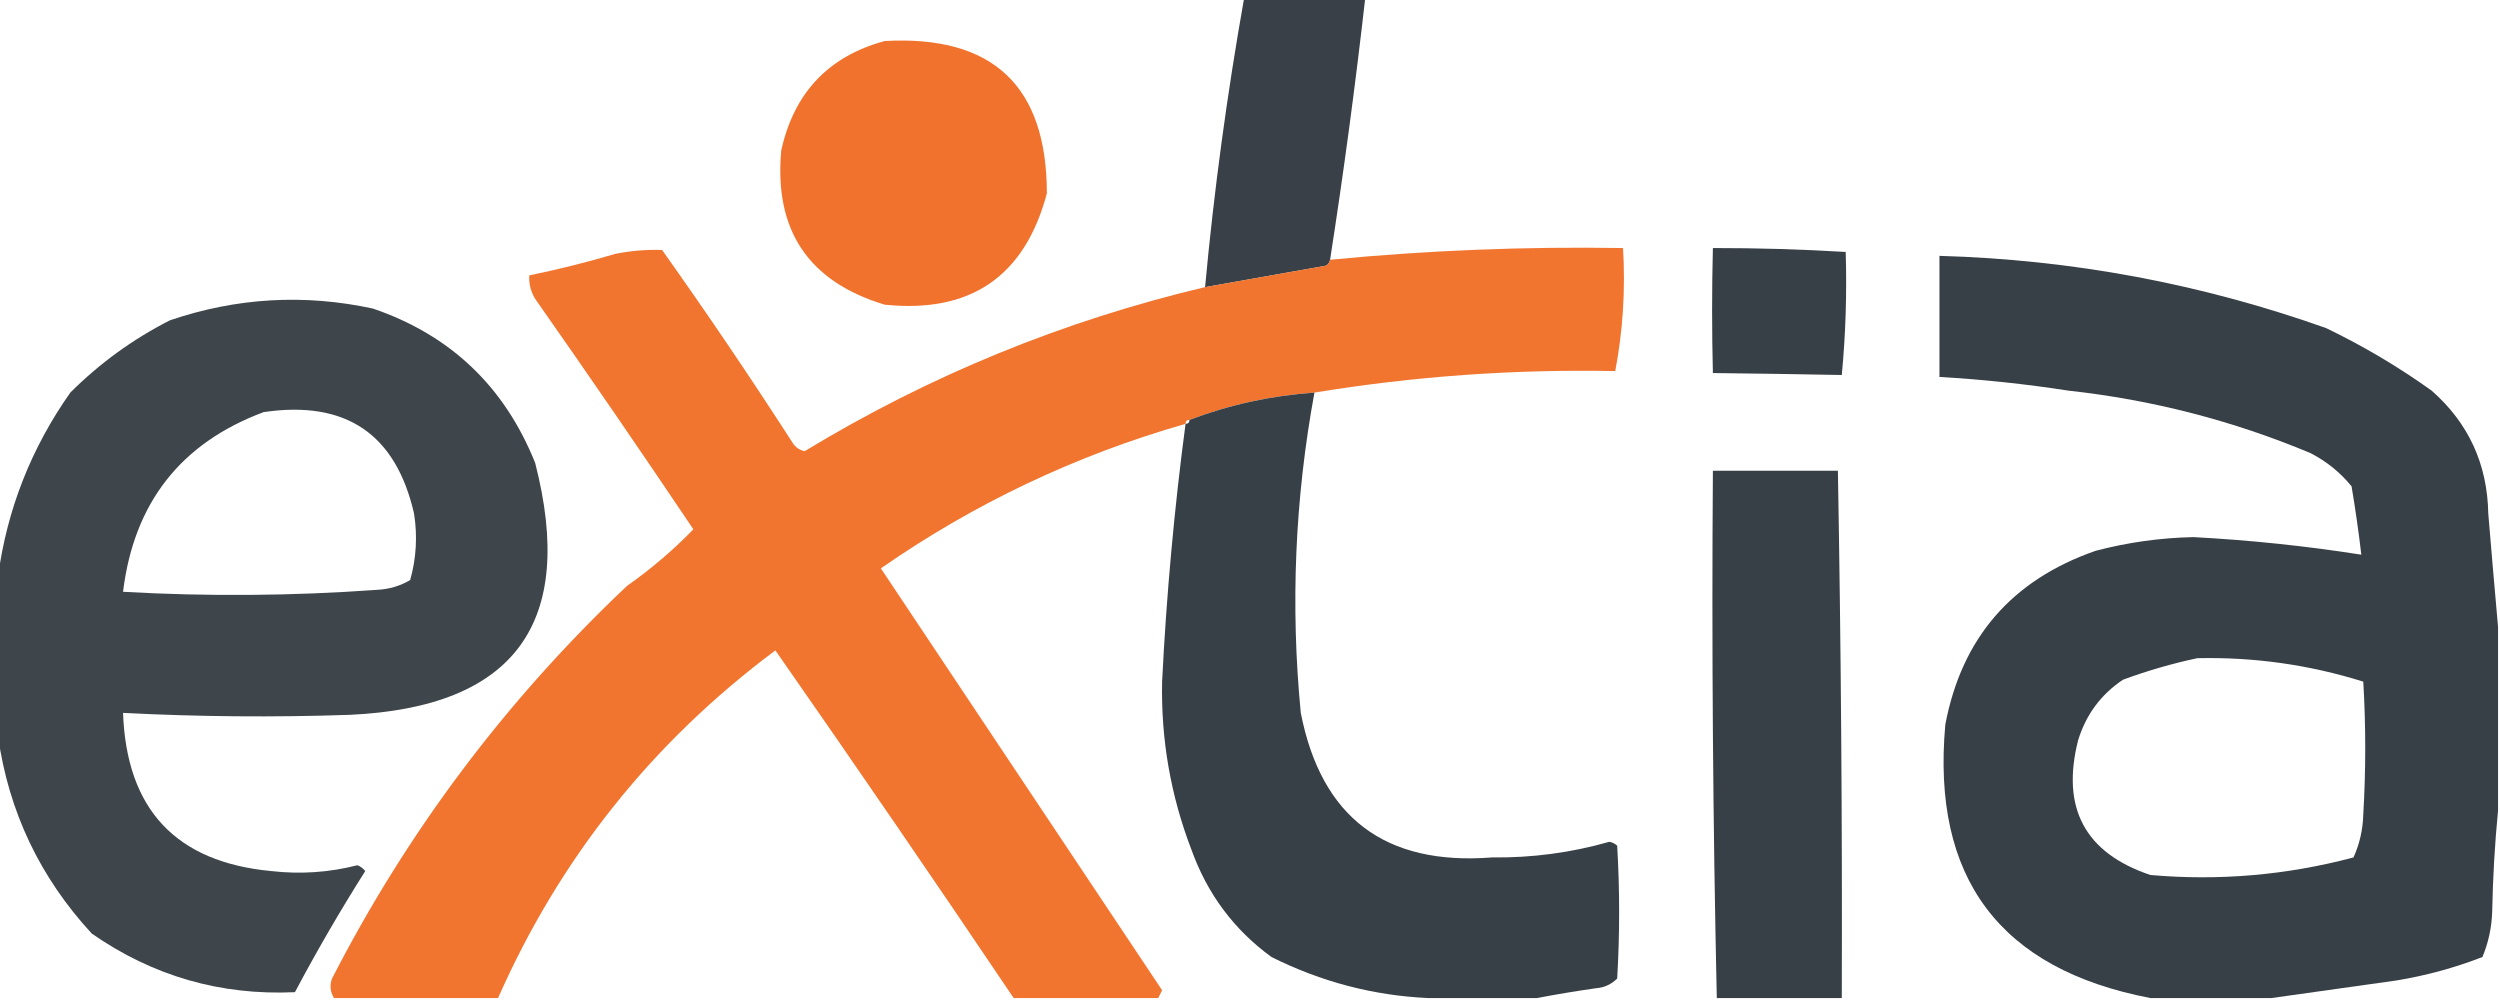
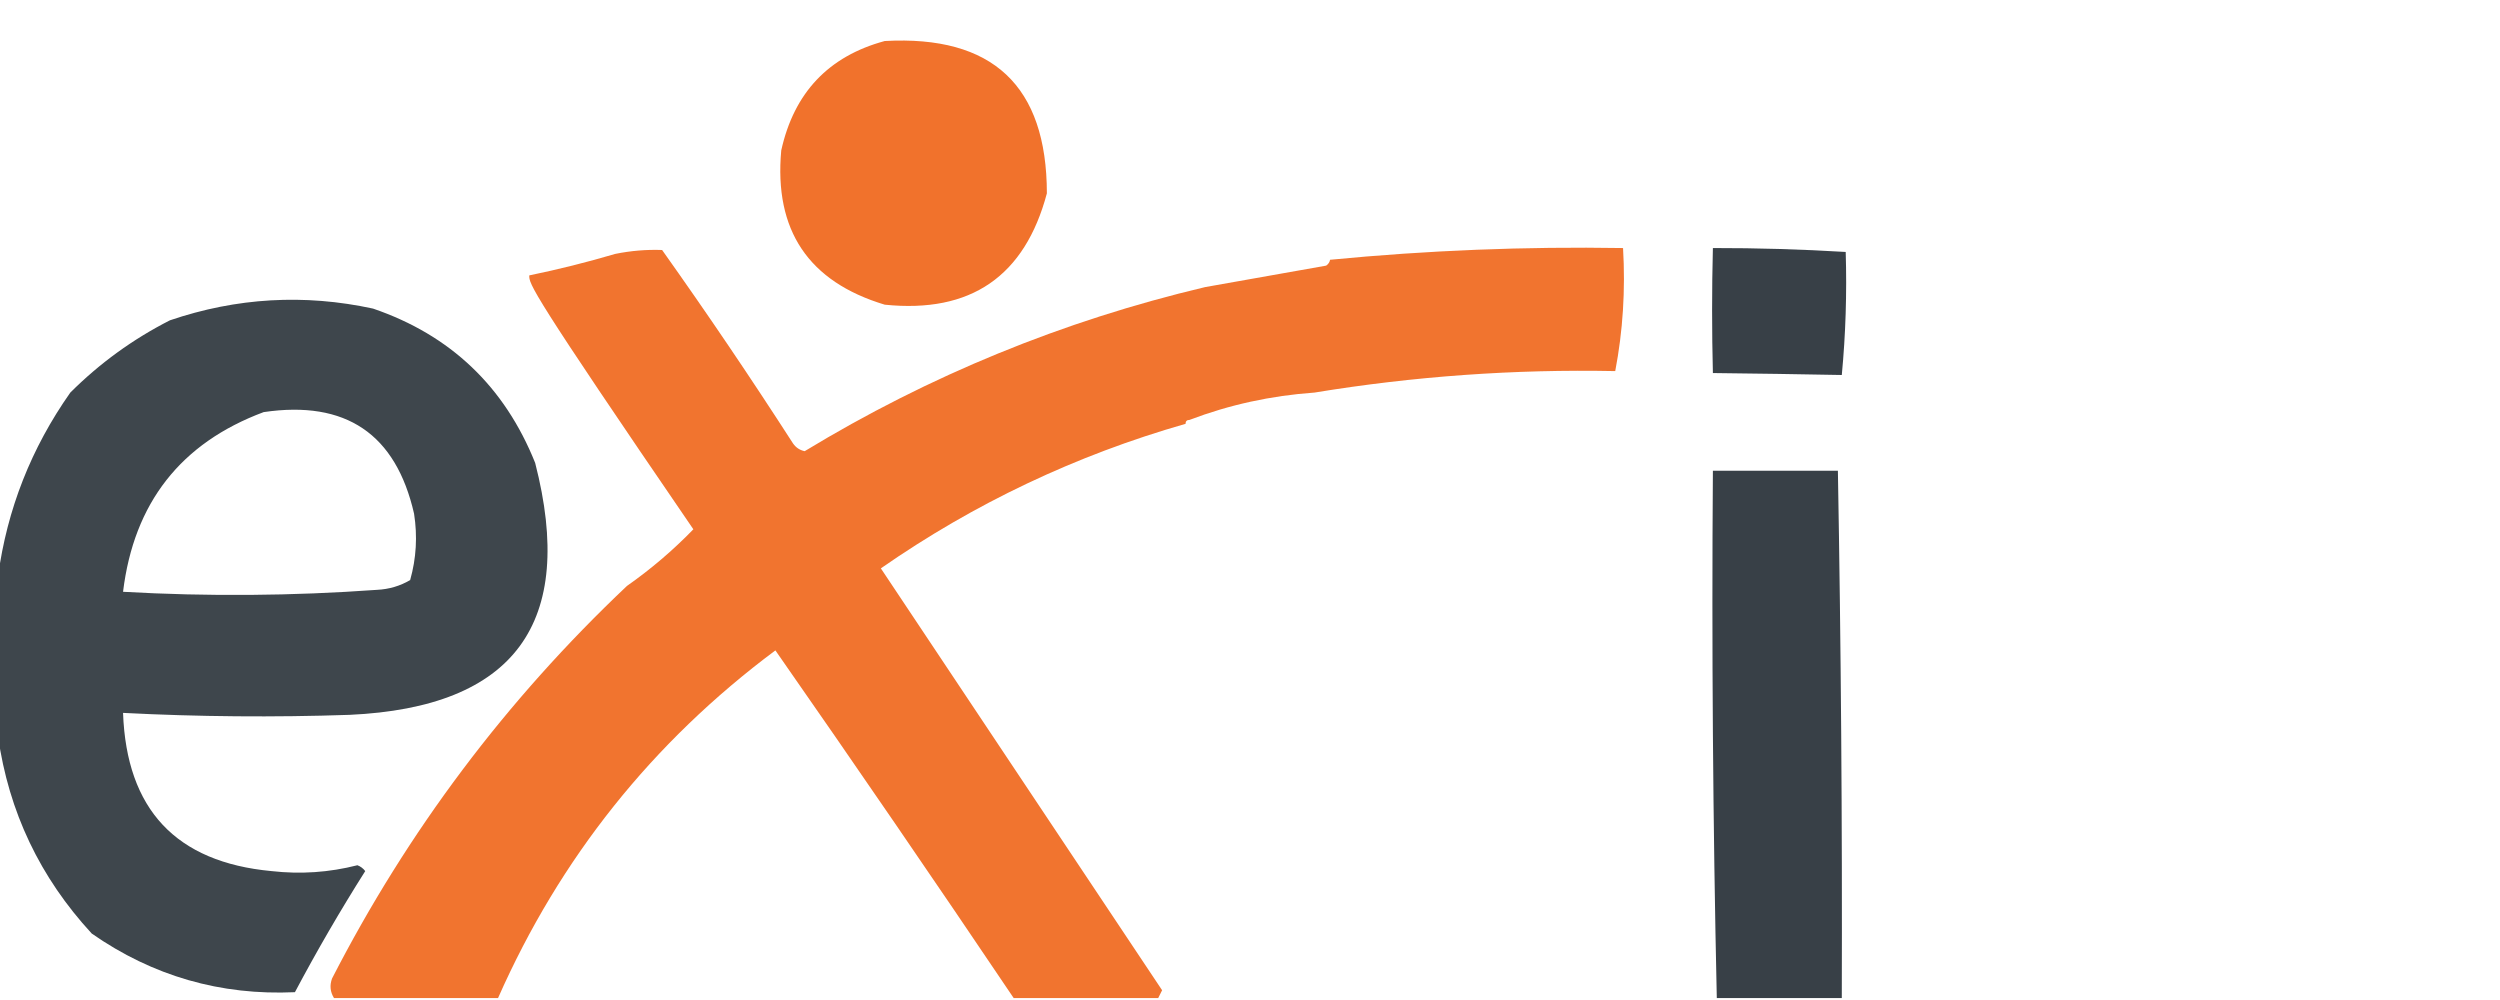
<svg xmlns="http://www.w3.org/2000/svg" version="1.1" width="640px" height="256px" style="shape-rendering:geometricPrecision; text-rendering:geometricPrecision; image-rendering:optimizeQuality; fill-rule:evenodd; clip-rule:evenodd">
  <g>
-     <path style="opacity:1" fill="#394047" d="M 318.5,-0.5 C 328.833,-0.5 339.167,-0.5 349.5,-0.5C 346.967,21.901 343.967,44.234 340.5,66.5C 340.389,67.117 340.056,67.617 339.5,68C 329.145,69.837 318.812,71.67 308.5,73.5C 310.773,48.911 314.106,24.245 318.5,-0.5 Z" />
-   </g>
+     </g>
  <g>
    <path style="opacity:0.958" fill="#f16d24" d="M 226.5,10.5 C 254.137,8.974 267.97,21.974 268,49.5C 262.342,70.755 248.509,80.255 226.5,78C 206.962,72.112 198.128,58.945 200,38.5C 203.274,23.73 212.107,14.396 226.5,10.5 Z" />
  </g>
  <g>
-     <path style="opacity:0.946" fill="#f16d24" d="M 308.5,73.5 C 318.812,71.67 329.145,69.837 339.5,68C 340.056,67.617 340.389,67.117 340.5,66.5C 365.428,64.085 390.428,63.085 415.5,63.5C 416.128,74.258 415.462,84.758 413.5,95C 387.652,94.487 361.986,96.32 336.5,100.5C 325.385,101.282 314.718,103.615 304.5,107.5C 303.833,107.5 303.5,107.833 303.5,108.5C 275.409,116.547 249.409,128.88 225.5,145.5C 249.5,181.5 273.5,217.5 297.5,253.5C 297.137,254.183 296.804,254.85 296.5,255.5C 284.167,255.5 271.833,255.5 259.5,255.5C 239.424,225.689 219.09,196.022 198.5,166.5C 167.017,189.978 143.35,219.644 127.5,255.5C 113.5,255.5 99.5,255.5 85.5,255.5C 84.527,253.932 84.36,252.265 85,250.5C 104.369,212.777 129.536,179.277 160.5,150C 166.633,145.699 172.3,140.866 177.5,135.5C 164.195,115.696 150.695,96.029 137,76.5C 135.872,74.655 135.372,72.655 135.5,70.5C 142.898,68.98 150.231,67.146 157.5,65C 161.496,64.189 165.496,63.855 169.5,64C 181.038,80.241 192.205,96.741 203,113.5C 203.739,114.574 204.739,115.241 206,115.5C 237.891,96.144 272.058,82.144 308.5,73.5 Z" />
+     <path style="opacity:0.946" fill="#f16d24" d="M 308.5,73.5 C 318.812,71.67 329.145,69.837 339.5,68C 340.056,67.617 340.389,67.117 340.5,66.5C 365.428,64.085 390.428,63.085 415.5,63.5C 416.128,74.258 415.462,84.758 413.5,95C 387.652,94.487 361.986,96.32 336.5,100.5C 325.385,101.282 314.718,103.615 304.5,107.5C 303.833,107.5 303.5,107.833 303.5,108.5C 275.409,116.547 249.409,128.88 225.5,145.5C 249.5,181.5 273.5,217.5 297.5,253.5C 297.137,254.183 296.804,254.85 296.5,255.5C 284.167,255.5 271.833,255.5 259.5,255.5C 239.424,225.689 219.09,196.022 198.5,166.5C 167.017,189.978 143.35,219.644 127.5,255.5C 113.5,255.5 99.5,255.5 85.5,255.5C 84.527,253.932 84.36,252.265 85,250.5C 104.369,212.777 129.536,179.277 160.5,150C 166.633,145.699 172.3,140.866 177.5,135.5C 135.872,74.655 135.372,72.655 135.5,70.5C 142.898,68.98 150.231,67.146 157.5,65C 161.496,64.189 165.496,63.855 169.5,64C 181.038,80.241 192.205,96.741 203,113.5C 203.739,114.574 204.739,115.241 206,115.5C 237.891,96.144 272.058,82.144 308.5,73.5 Z" />
  </g>
  <g>
    <path style="opacity:0.998" fill="#384047" d="M 438.5,63.5 C 449.846,63.486 461.179,63.819 472.5,64.5C 472.82,75.082 472.487,85.582 471.5,96C 460.517,95.791 449.517,95.624 438.5,95.5C 438.231,84.743 438.231,74.076 438.5,63.5 Z" />
  </g>
  <g>
-     <path style="opacity:1" fill="#384047" d="M 639.5,160.5 C 639.5,176.167 639.5,191.833 639.5,207.5C 638.67,215.99 638.17,224.657 638,233.5C 637.855,237.523 637.021,241.356 635.5,245C 628.388,247.757 621.054,249.757 613.5,251C 602.689,252.516 592.022,254.016 581.5,255.5C 571.167,255.5 560.833,255.5 550.5,255.5C 511.957,248.119 494.457,224.786 498,185.5C 502.193,163.3 515.026,148.467 536.5,141C 544.688,138.849 553.021,137.683 561.5,137.5C 575.976,138.269 590.309,139.769 604.5,142C 603.819,136.188 602.986,130.354 602,124.5C 599.129,120.969 595.629,118.136 591.5,116C 571.636,107.686 550.969,102.353 529.5,100C 518.55,98.305 507.55,97.138 496.5,96.5C 496.5,86.167 496.5,75.833 496.5,65.5C 530.46,66.459 563.46,72.625 595.5,84C 604.995,88.578 613.995,93.911 622.5,100C 631.942,108.303 636.775,118.803 637,131.5C 637.819,141.322 638.652,150.989 639.5,160.5 Z M 562.5,168.5 C 577.022,168.171 591.188,170.171 605,174.5C 605.667,185.833 605.667,197.167 605,208.5C 604.895,212.37 604.062,216.037 602.5,219.5C 585.446,224.04 568.113,225.54 550.5,224C 533.764,218.369 527.597,206.869 532,189.5C 534.03,182.918 537.863,177.752 543.5,174C 549.828,171.673 556.162,169.84 562.5,168.5 Z" />
-   </g>
+     </g>
  <g>
    <path style="opacity:0.965" fill="#384047" d="M -0.5,188.5 C -0.5,174.833 -0.5,161.167 -0.5,147.5C 1.818,130.389 7.985,114.722 18,100.5C 25.527,92.987 34.027,86.82 43.5,82C 60.578,76.191 77.912,75.191 95.5,79C 115.329,85.784 129.162,98.951 137,118.5C 147.564,159.56 131.731,181.06 89.5,183C 70.157,183.659 50.824,183.493 31.5,182.5C 32.388,207.218 45.055,220.718 69.5,223C 76.941,223.848 84.274,223.348 91.5,221.5C 92.308,221.808 92.975,222.308 93.5,223C 87.133,233.054 81.133,243.388 75.5,254C 56.453,254.872 39.12,249.872 23.5,239C 10.228,224.624 2.228,207.791 -0.5,188.5 Z M 67.5,105.5 C 88.502,102.399 101.336,111.066 106,131.5C 106.903,137.281 106.57,142.947 105,148.5C 102.404,150.02 99.571,150.853 96.5,151C 74.841,152.558 53.174,152.725 31.5,151.5C 34.273,128.749 46.273,113.415 67.5,105.5 Z" />
  </g>
  <g>
-     <path style="opacity:1" fill="#384047" d="M 336.5,100.5 C 331.5,127.659 330.333,154.993 333,182.5C 338.262,209.314 354.595,221.647 382,219.5C 392.211,219.625 402.211,218.292 412,215.5C 412.772,215.645 413.439,215.978 414,216.5C 414.667,227.833 414.667,239.167 414,250.5C 412.509,252.004 410.676,252.837 408.5,253C 403.339,253.732 398.339,254.566 393.5,255.5C 384.167,255.5 374.833,255.5 365.5,255.5C 351.548,254.844 338.215,251.344 325.5,245C 315.903,238.007 309.07,228.84 305,217.5C 299.695,203.668 297.195,189.335 297.5,174.5C 298.599,152.411 300.599,130.411 303.5,108.5C 304.167,108.5 304.5,108.167 304.5,107.5C 314.718,103.615 325.385,101.282 336.5,100.5 Z" />
-   </g>
+     </g>
  <g>
    <path style="opacity:1" fill="#384047" d="M 471.5,255.5 C 460.833,255.5 450.167,255.5 439.5,255.5C 438.506,210.572 438.172,165.572 438.5,120.5C 449.167,120.5 459.833,120.5 470.5,120.5C 471.301,165.495 471.635,210.495 471.5,255.5 Z" />
  </g>
</svg>